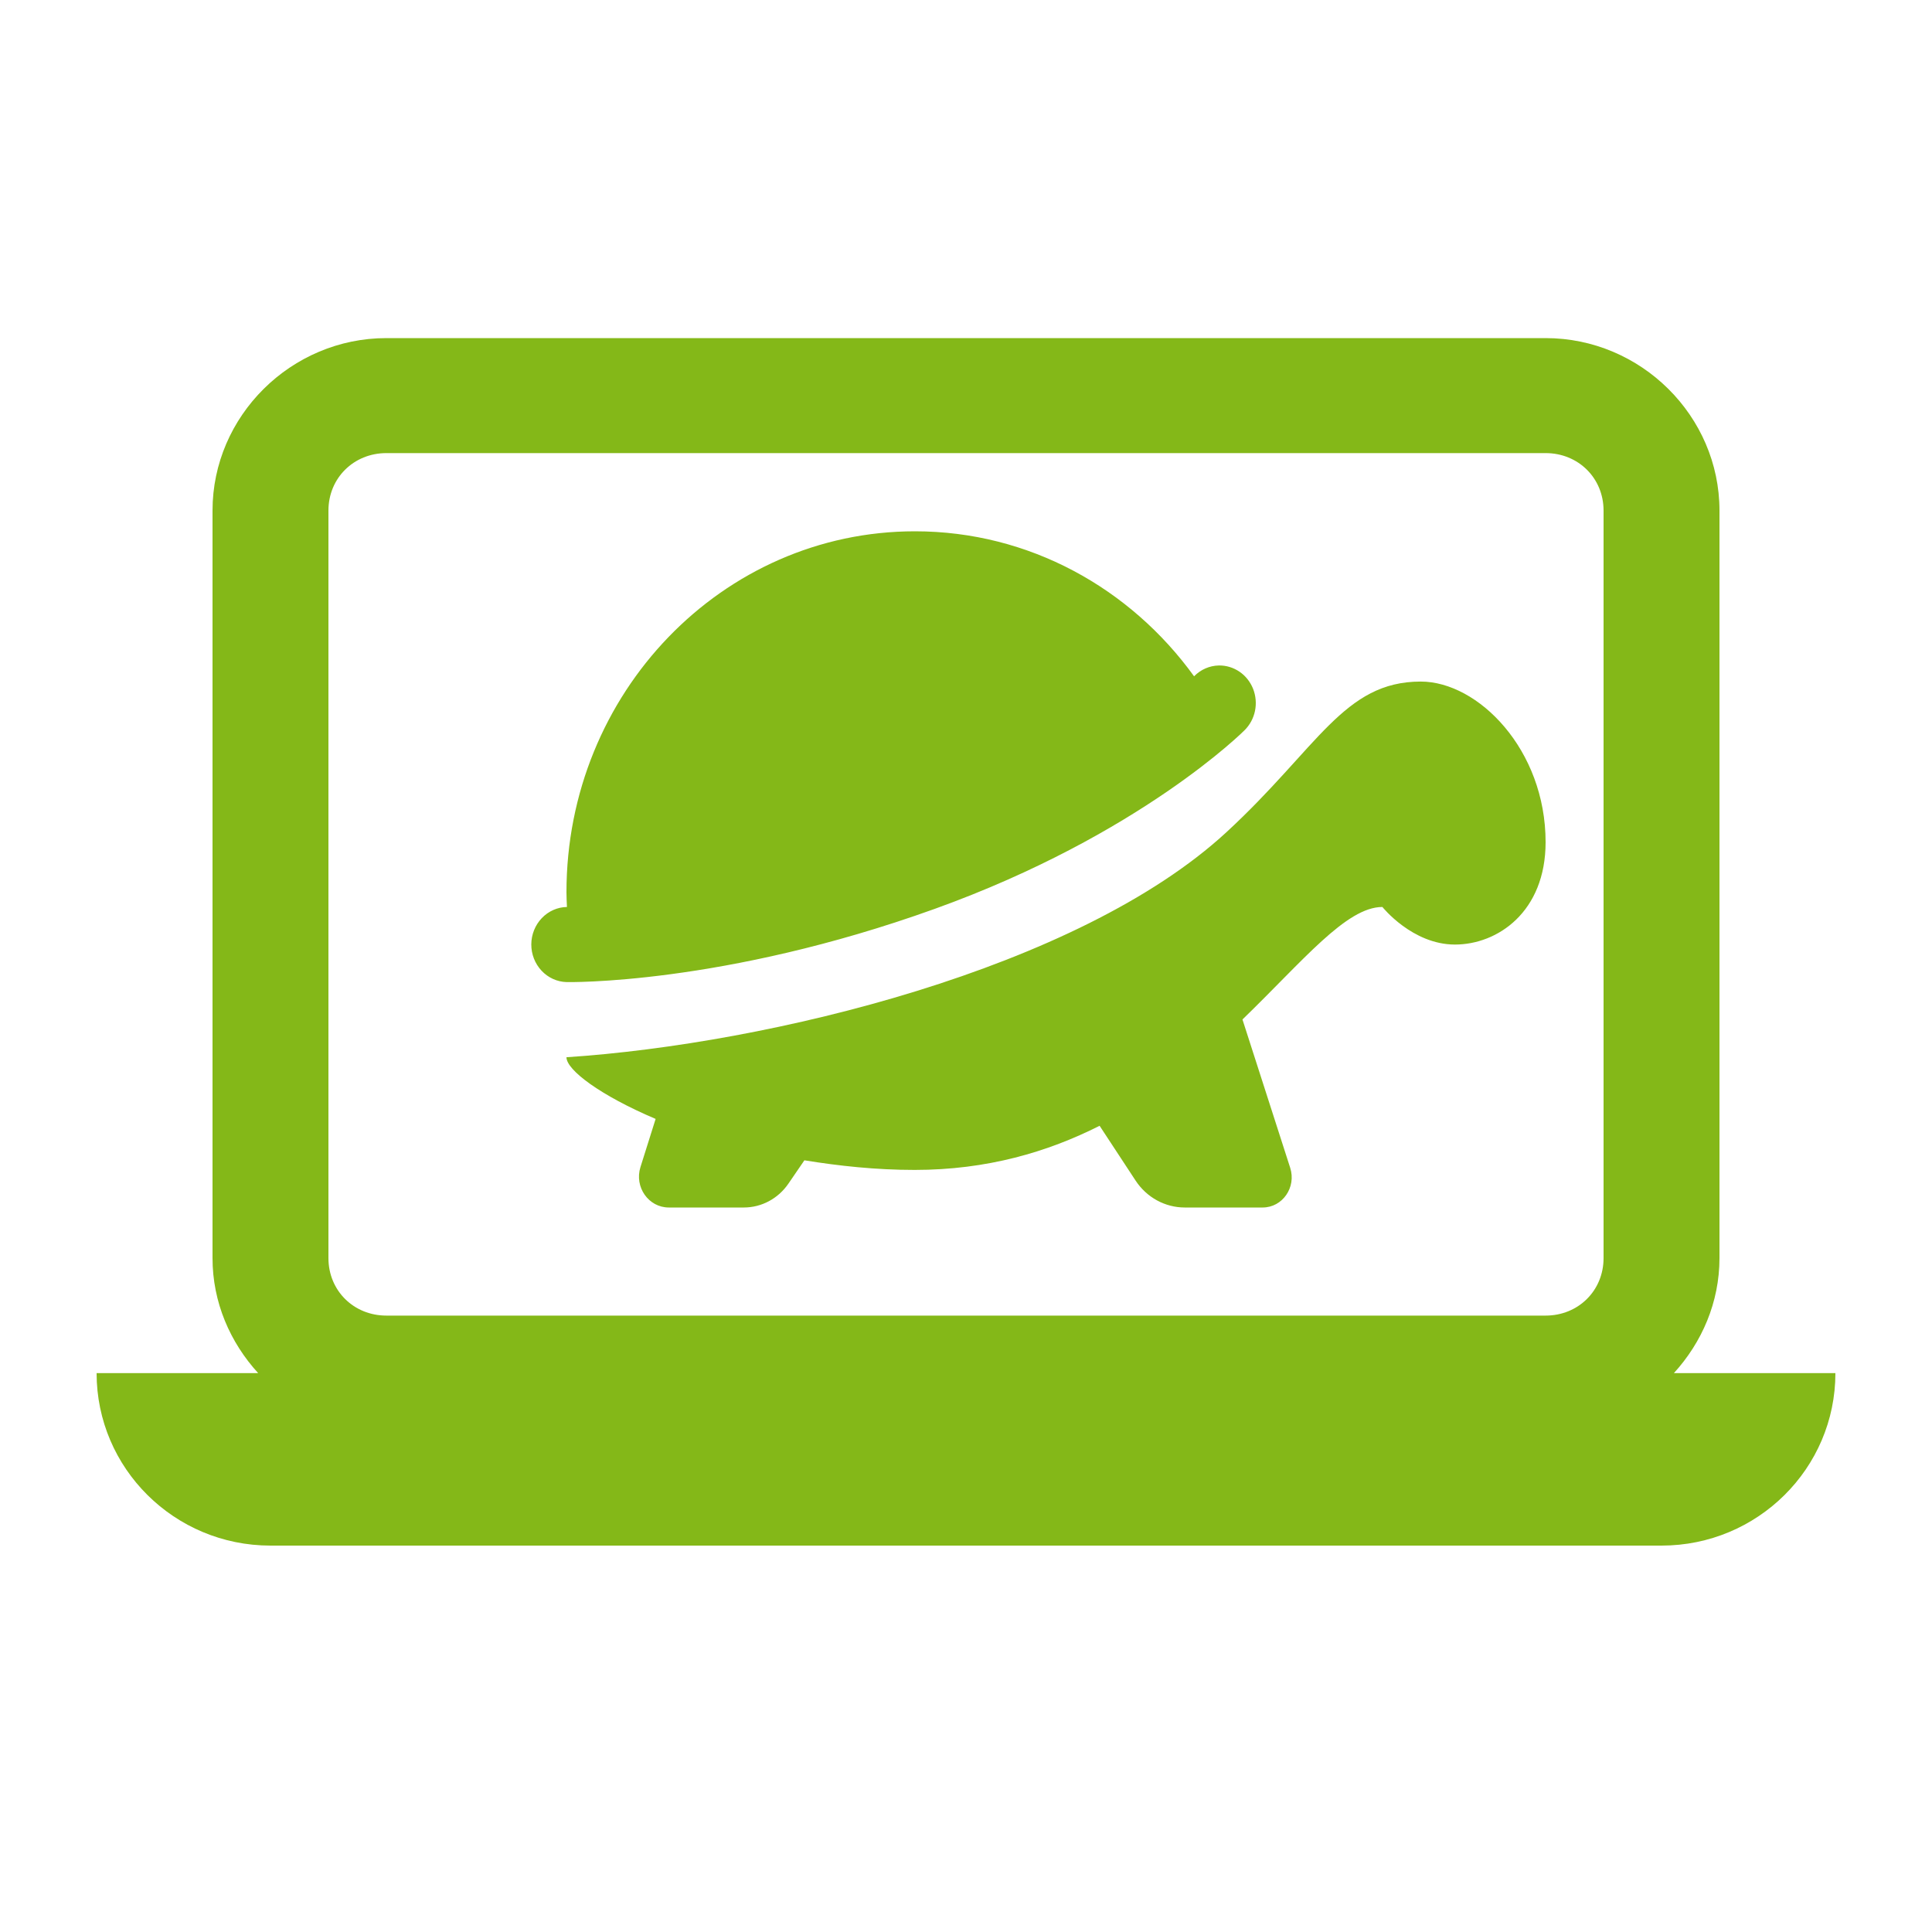
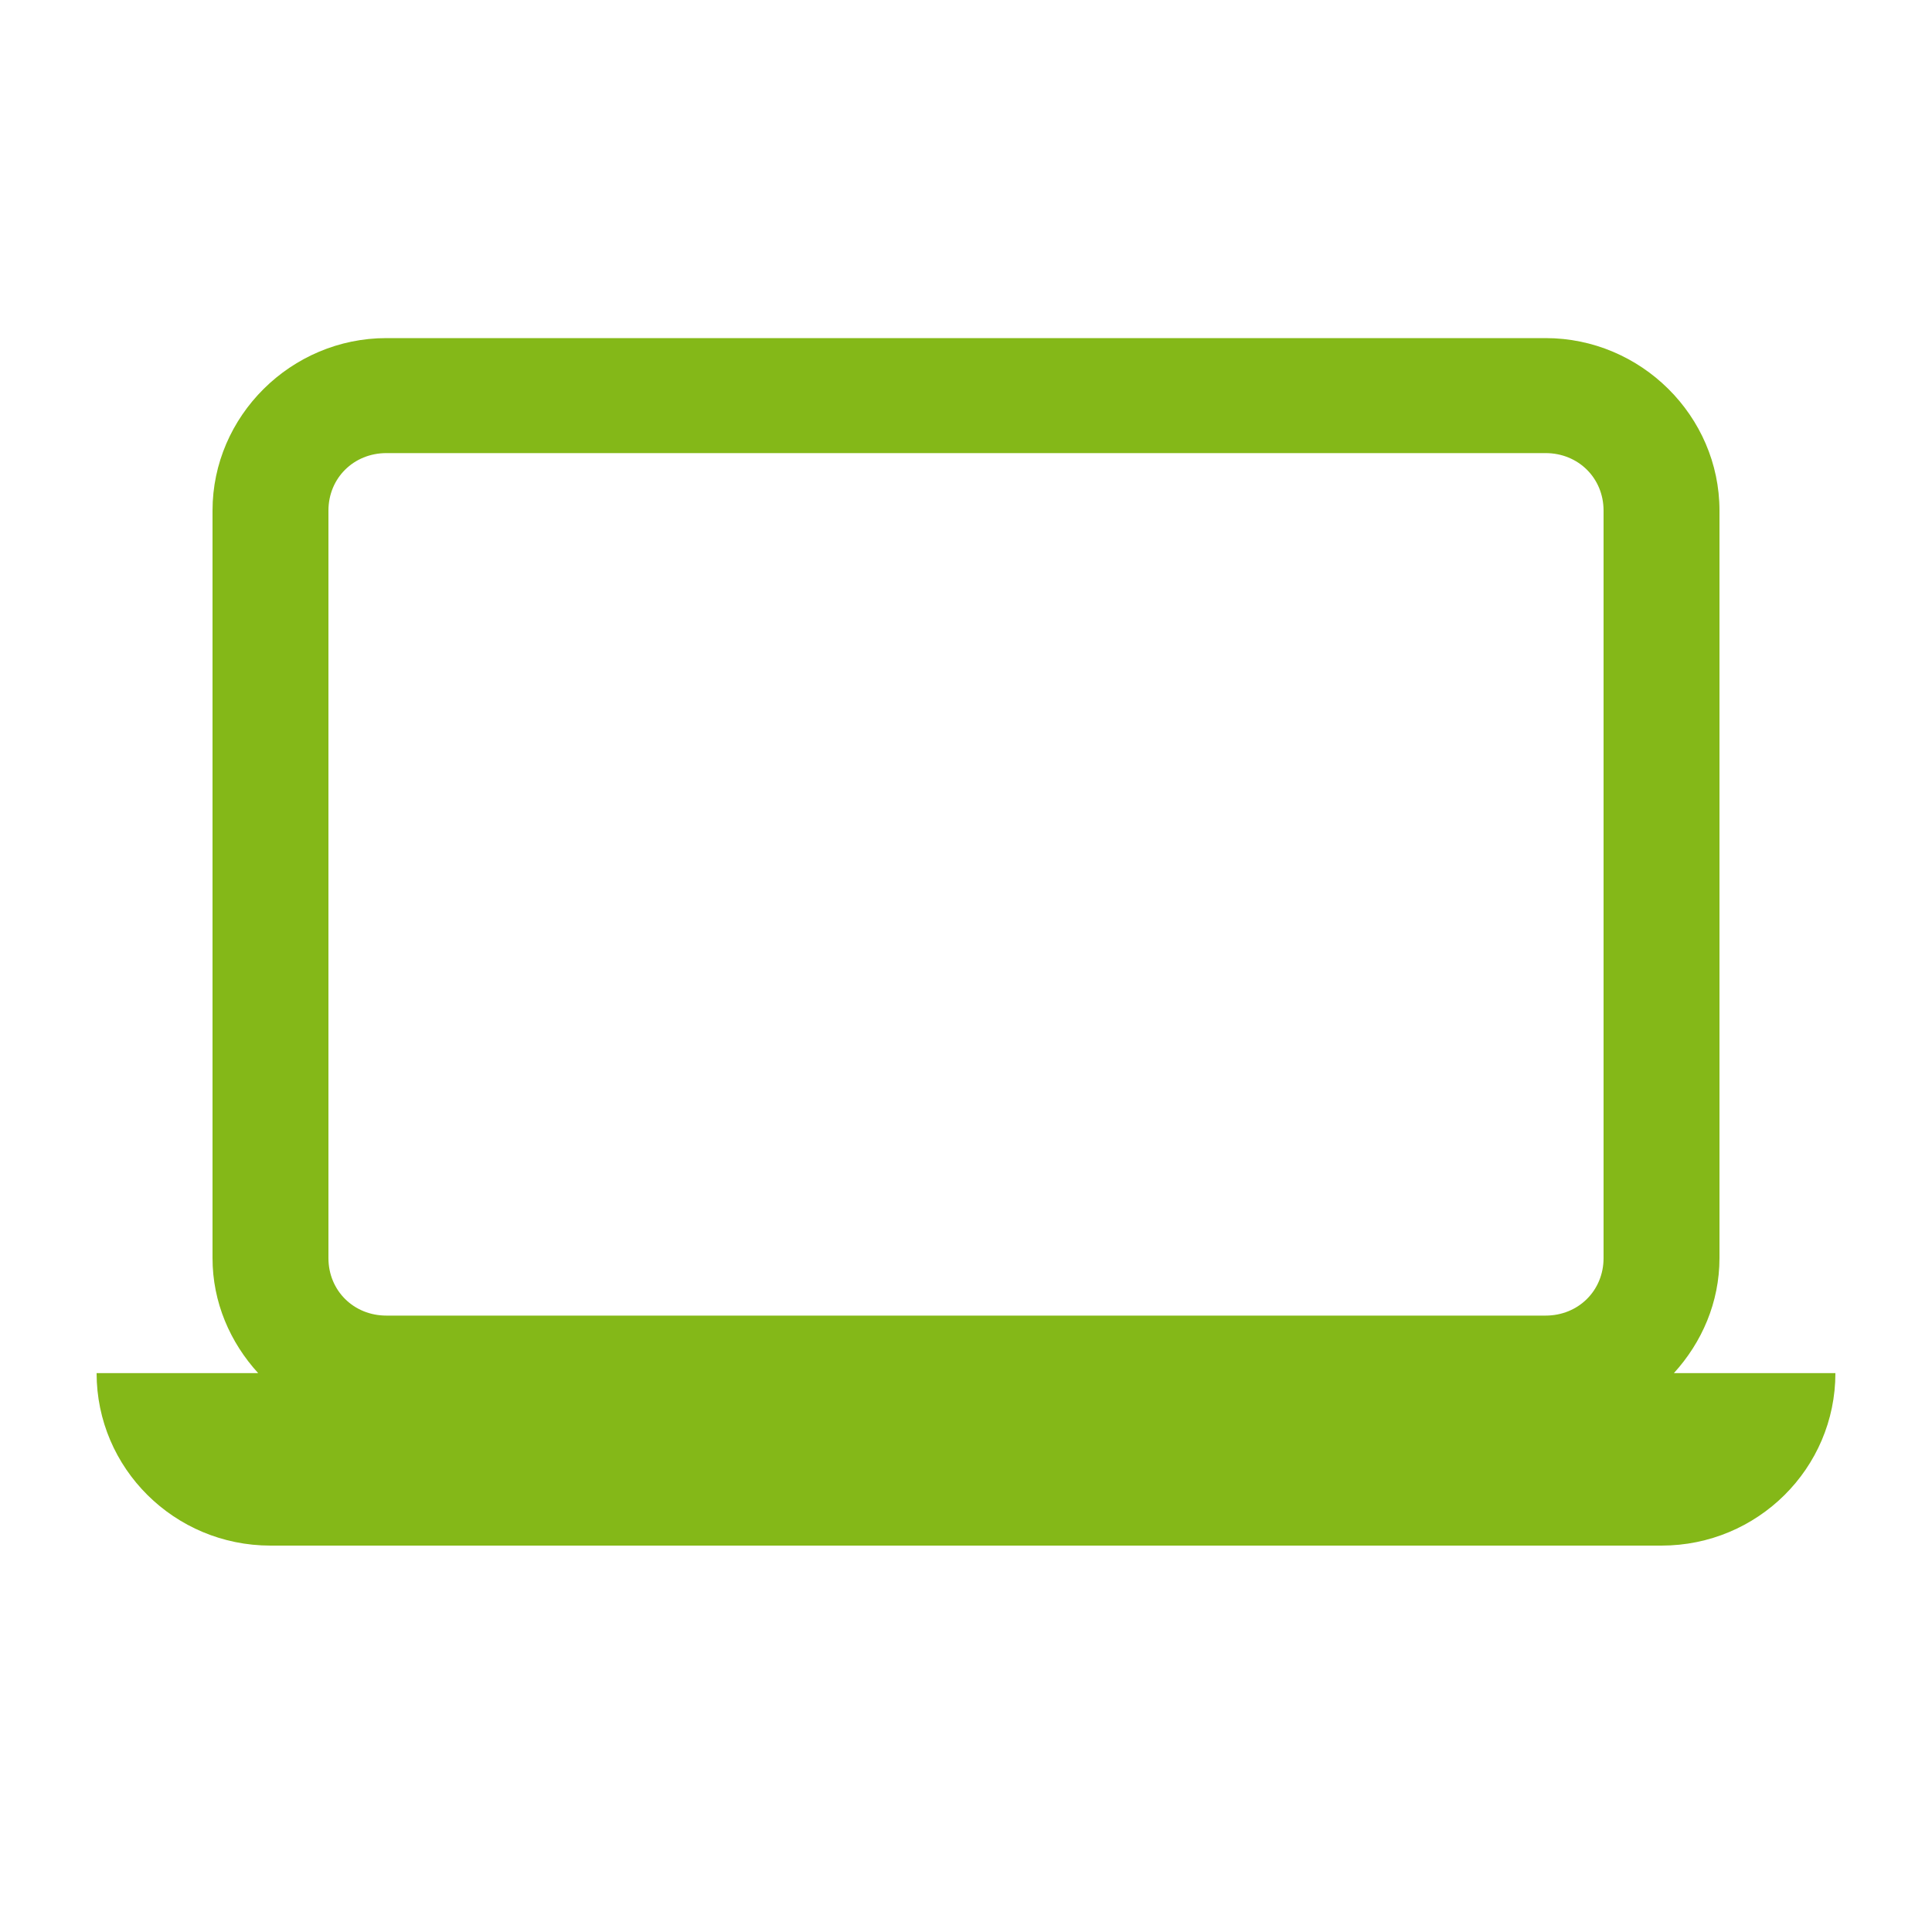
<svg xmlns="http://www.w3.org/2000/svg" width="40" height="40" viewBox="0 0 40 40" fill="none">
-   <path d="M8 7C6.026 7 4.4 8.613 4.4 10.571V26.048C4.4 26.963 4.765 27.794 5.345 28.429H2C2 30.401 3.612 32 5.6 32H34.4C36.388 32 38 30.401 38 28.429H34.656C35.235 27.794 35.6 26.963 35.6 26.048V10.571C35.6 8.613 33.974 7 32 7H8ZM8 9.381H32C32.678 9.381 33.2 9.899 33.2 10.571V26.048C33.2 26.72 32.678 27.238 32 27.238H8C7.322 27.238 6.8 26.72 6.8 26.048V10.571C6.8 9.899 7.322 9.381 8 9.381Z" fill="#84B818" />
-   <path d="M18.943 11C14.958 11 11.728 14.346 11.728 18.474C11.728 18.576 11.734 18.677 11.738 18.778C11.542 18.781 11.355 18.864 11.217 19.009C11.079 19.154 11.001 19.349 11 19.552C10.999 19.755 11.075 19.951 11.212 20.097C11.348 20.243 11.535 20.328 11.731 20.333C11.731 20.333 14.952 20.401 19.353 18.817C23.608 17.286 25.765 15.121 25.765 15.121C25.875 15.013 25.951 14.873 25.983 14.72C26.015 14.567 26.001 14.407 25.944 14.261C25.886 14.116 25.788 13.992 25.661 13.906C25.534 13.82 25.385 13.775 25.234 13.778C25.042 13.782 24.859 13.862 24.722 14.002C23.406 12.18 21.308 11 18.943 11ZM29.415 14.111C27.821 14.111 27.289 15.479 25.394 17.228C22.327 20.059 15.916 21.614 11.728 21.889C11.728 22.154 12.43 22.68 13.574 23.166L13.26 24.163C13.13 24.576 13.427 25 13.847 25H15.4C15.768 25 16.111 24.816 16.324 24.505L16.654 24.023C17.371 24.139 18.128 24.222 18.938 24.222C20.436 24.222 21.691 23.851 22.766 23.308L23.512 24.444C23.741 24.792 24.122 25 24.529 25H26.142C26.553 25 26.842 24.582 26.712 24.178L25.724 21.107C26.981 19.891 27.872 18.778 28.621 18.778C28.621 18.778 29.241 19.556 30.123 19.556C31.004 19.556 32 18.882 32 17.436C32 15.518 30.603 14.111 29.415 14.111Z" fill="#84B818" />
+   <path d="M8 7C6.026 7 4.4 8.613 4.4 10.571V26.048C4.4 26.963 4.765 27.794 5.345 28.429H2C2 30.401 3.612 32 5.6 32H34.4C36.388 32 38 30.401 38 28.429H34.656C35.235 27.794 35.6 26.963 35.6 26.048V10.571C35.6 8.613 33.974 7 32 7ZM8 9.381H32C32.678 9.381 33.2 9.899 33.2 10.571V26.048C33.2 26.72 32.678 27.238 32 27.238H8C7.322 27.238 6.8 26.72 6.8 26.048V10.571C6.8 9.899 7.322 9.381 8 9.381Z" fill="#84B818" />
</svg>